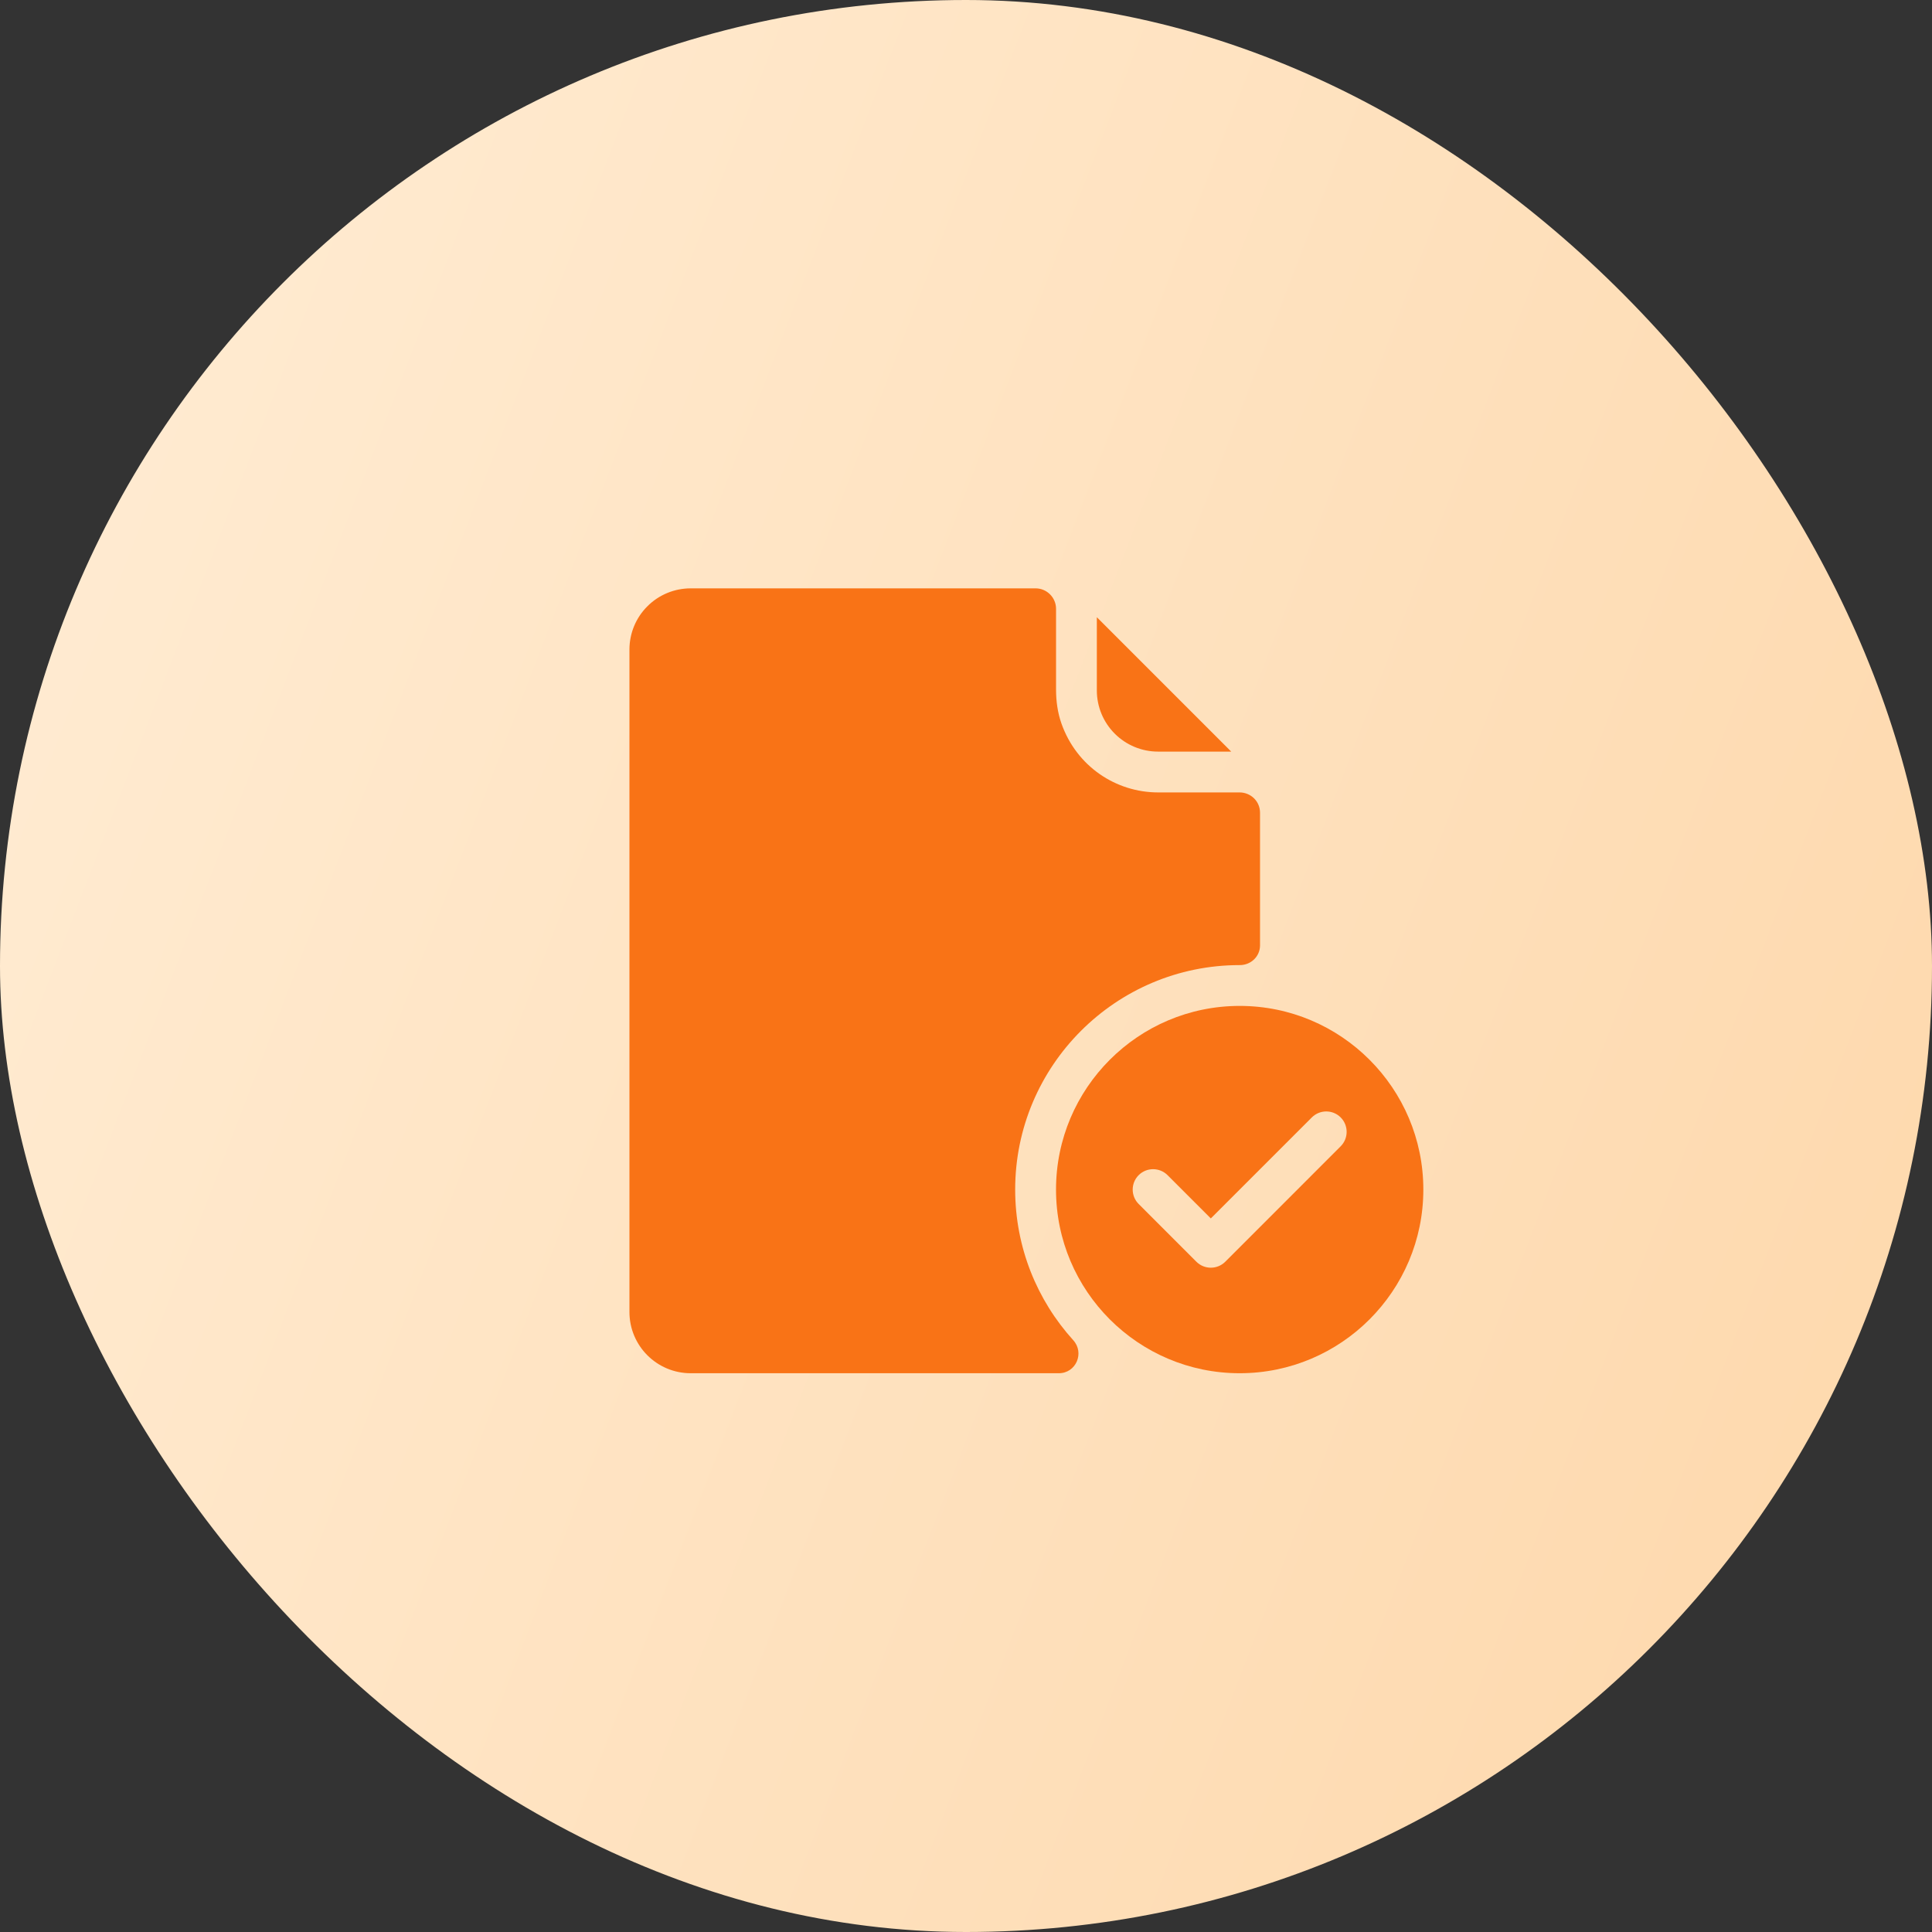
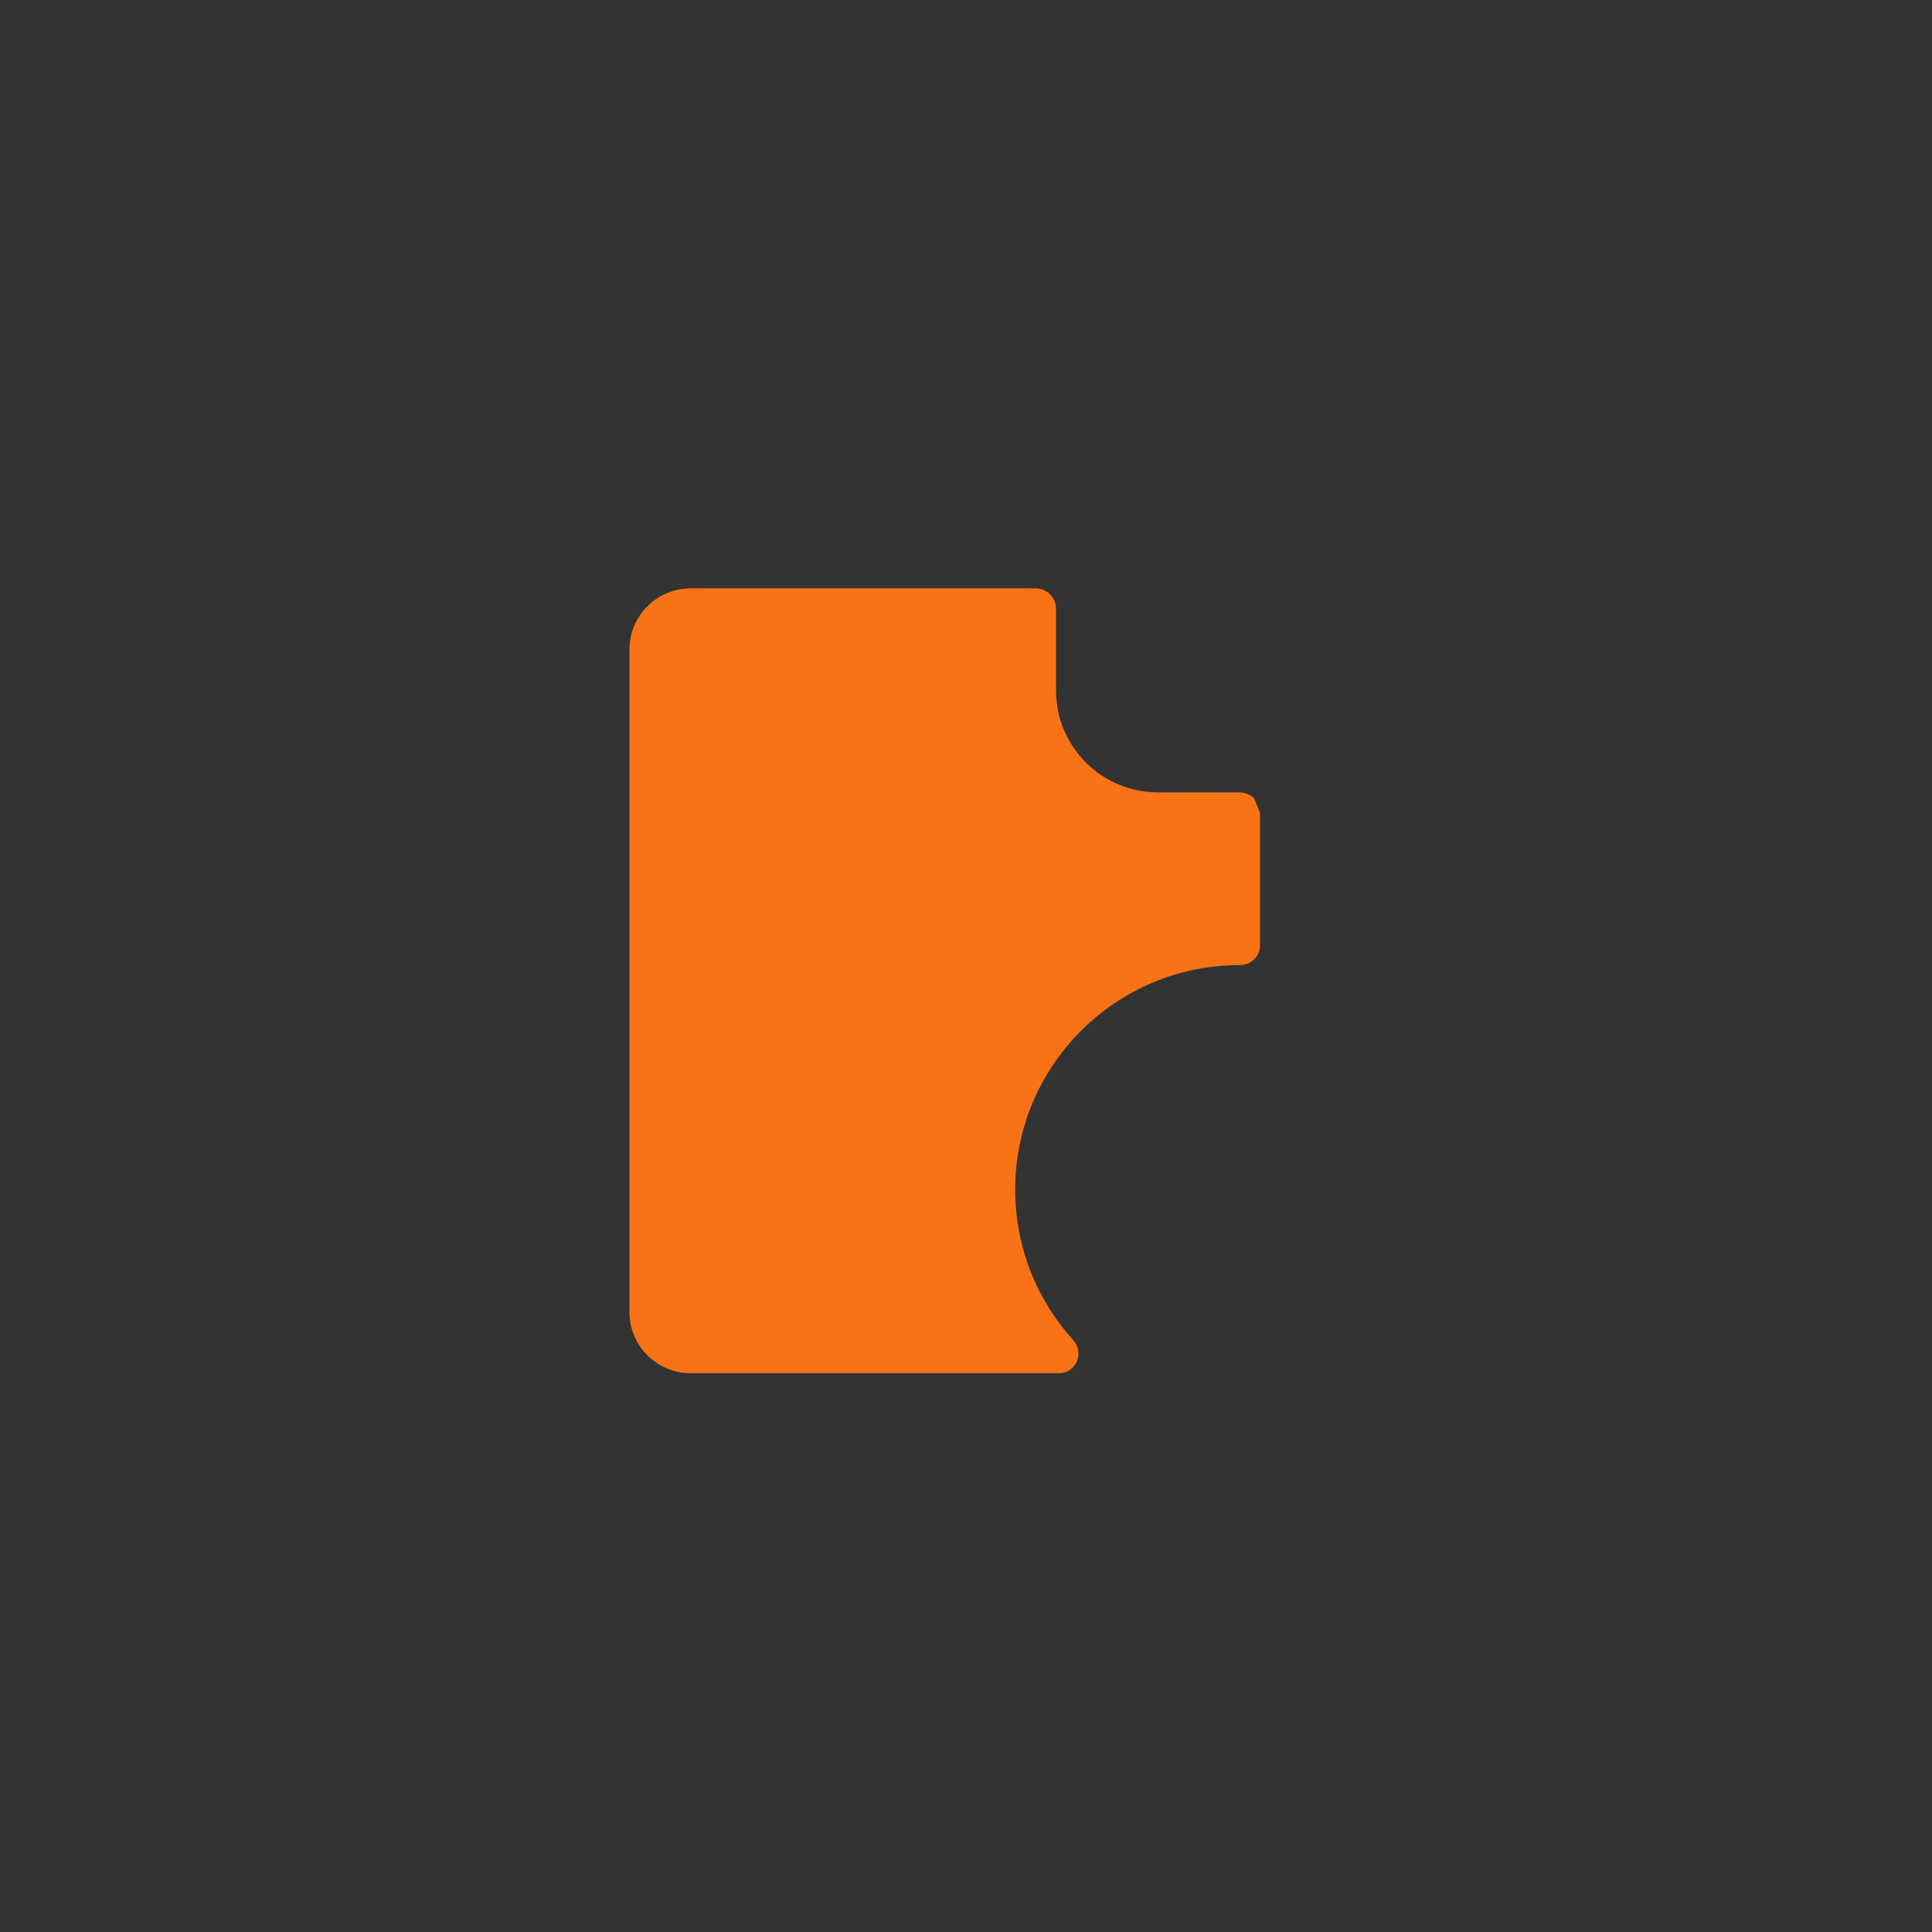
<svg xmlns="http://www.w3.org/2000/svg" width="64" height="64" viewBox="0 0 64 64" fill="none">
  <rect x="0" y="0" width="64" height="64" fill="#333333" stroke="none" />
-   <rect width="64" height="64" rx="32" fill="url(#paint0_linear_532_1028)" />
-   <path fill-rule="evenodd" clip-rule="evenodd" d="M36.334 20.446V22.87C36.334 23.408 36.547 23.924 36.928 24.304C37.308 24.684 37.824 24.898 38.362 24.898H40.786L36.334 20.446Z" fill="#F97316" />
-   <path fill-rule="evenodd" clip-rule="evenodd" d="M41.066 33.322C44.423 33.322 47.15 36.049 47.15 39.406C47.15 42.764 44.423 45.49 41.066 45.49C37.708 45.49 34.982 42.764 34.982 39.406C34.982 36.049 37.708 33.322 41.066 33.322ZM37.72 39.884L39.632 41.797C39.896 42.06 40.324 42.06 40.588 41.797L44.412 37.972C44.675 37.708 44.675 37.28 44.412 37.016C44.148 36.752 43.72 36.752 43.456 37.016L40.11 40.362L38.676 38.928C38.412 38.665 37.984 38.665 37.72 38.928C37.456 39.192 37.456 39.62 37.72 39.884Z" fill="#F97316" />
-   <path fill-rule="evenodd" clip-rule="evenodd" d="M41.74 26.925V31.317C41.74 31.684 41.438 31.97 41.072 31.97C41.069 31.97 41.067 31.97 41.065 31.97C36.962 31.97 33.629 35.302 33.629 39.405C33.629 41.324 34.357 43.075 35.552 44.395C35.935 44.817 35.644 45.49 35.075 45.49H22.88C21.759 45.49 20.851 44.581 20.851 43.461V21.519C20.851 20.981 21.063 20.464 21.445 20.085C21.825 19.702 22.342 19.49 22.88 19.49H34.305C34.678 19.49 34.983 19.795 34.983 20.168L34.983 22.841C34.983 23.224 35.035 23.608 35.162 23.968C35.665 25.392 36.971 26.25 38.363 26.25H41.065C41.244 26.25 41.417 26.322 41.543 26.447C41.672 26.573 41.74 26.746 41.74 26.925Z" fill="#F97316" />
+   <path fill-rule="evenodd" clip-rule="evenodd" d="M41.74 26.925V31.317C41.74 31.684 41.438 31.97 41.072 31.97C41.069 31.97 41.067 31.97 41.065 31.97C36.962 31.97 33.629 35.302 33.629 39.405C33.629 41.324 34.357 43.075 35.552 44.395C35.935 44.817 35.644 45.49 35.075 45.49H22.88C21.759 45.49 20.851 44.581 20.851 43.461V21.519C20.851 20.981 21.063 20.464 21.445 20.085C21.825 19.702 22.342 19.49 22.88 19.49H34.305C34.678 19.49 34.983 19.795 34.983 20.168L34.983 22.841C34.983 23.224 35.035 23.608 35.162 23.968C35.665 25.392 36.971 26.25 38.363 26.25H41.065C41.244 26.25 41.417 26.322 41.543 26.447Z" fill="#F97316" />
  <defs>
    <linearGradient id="paint0_linear_532_1028" x1="-6.597" y1="17.169" x2="70.597" y2="46.831" gradientUnits="userSpaceOnUse">
      <stop stop-color="#FFEDD5" />
      <stop offset="1" stop-color="#FED7AA" />
    </linearGradient>
  </defs>
</svg>